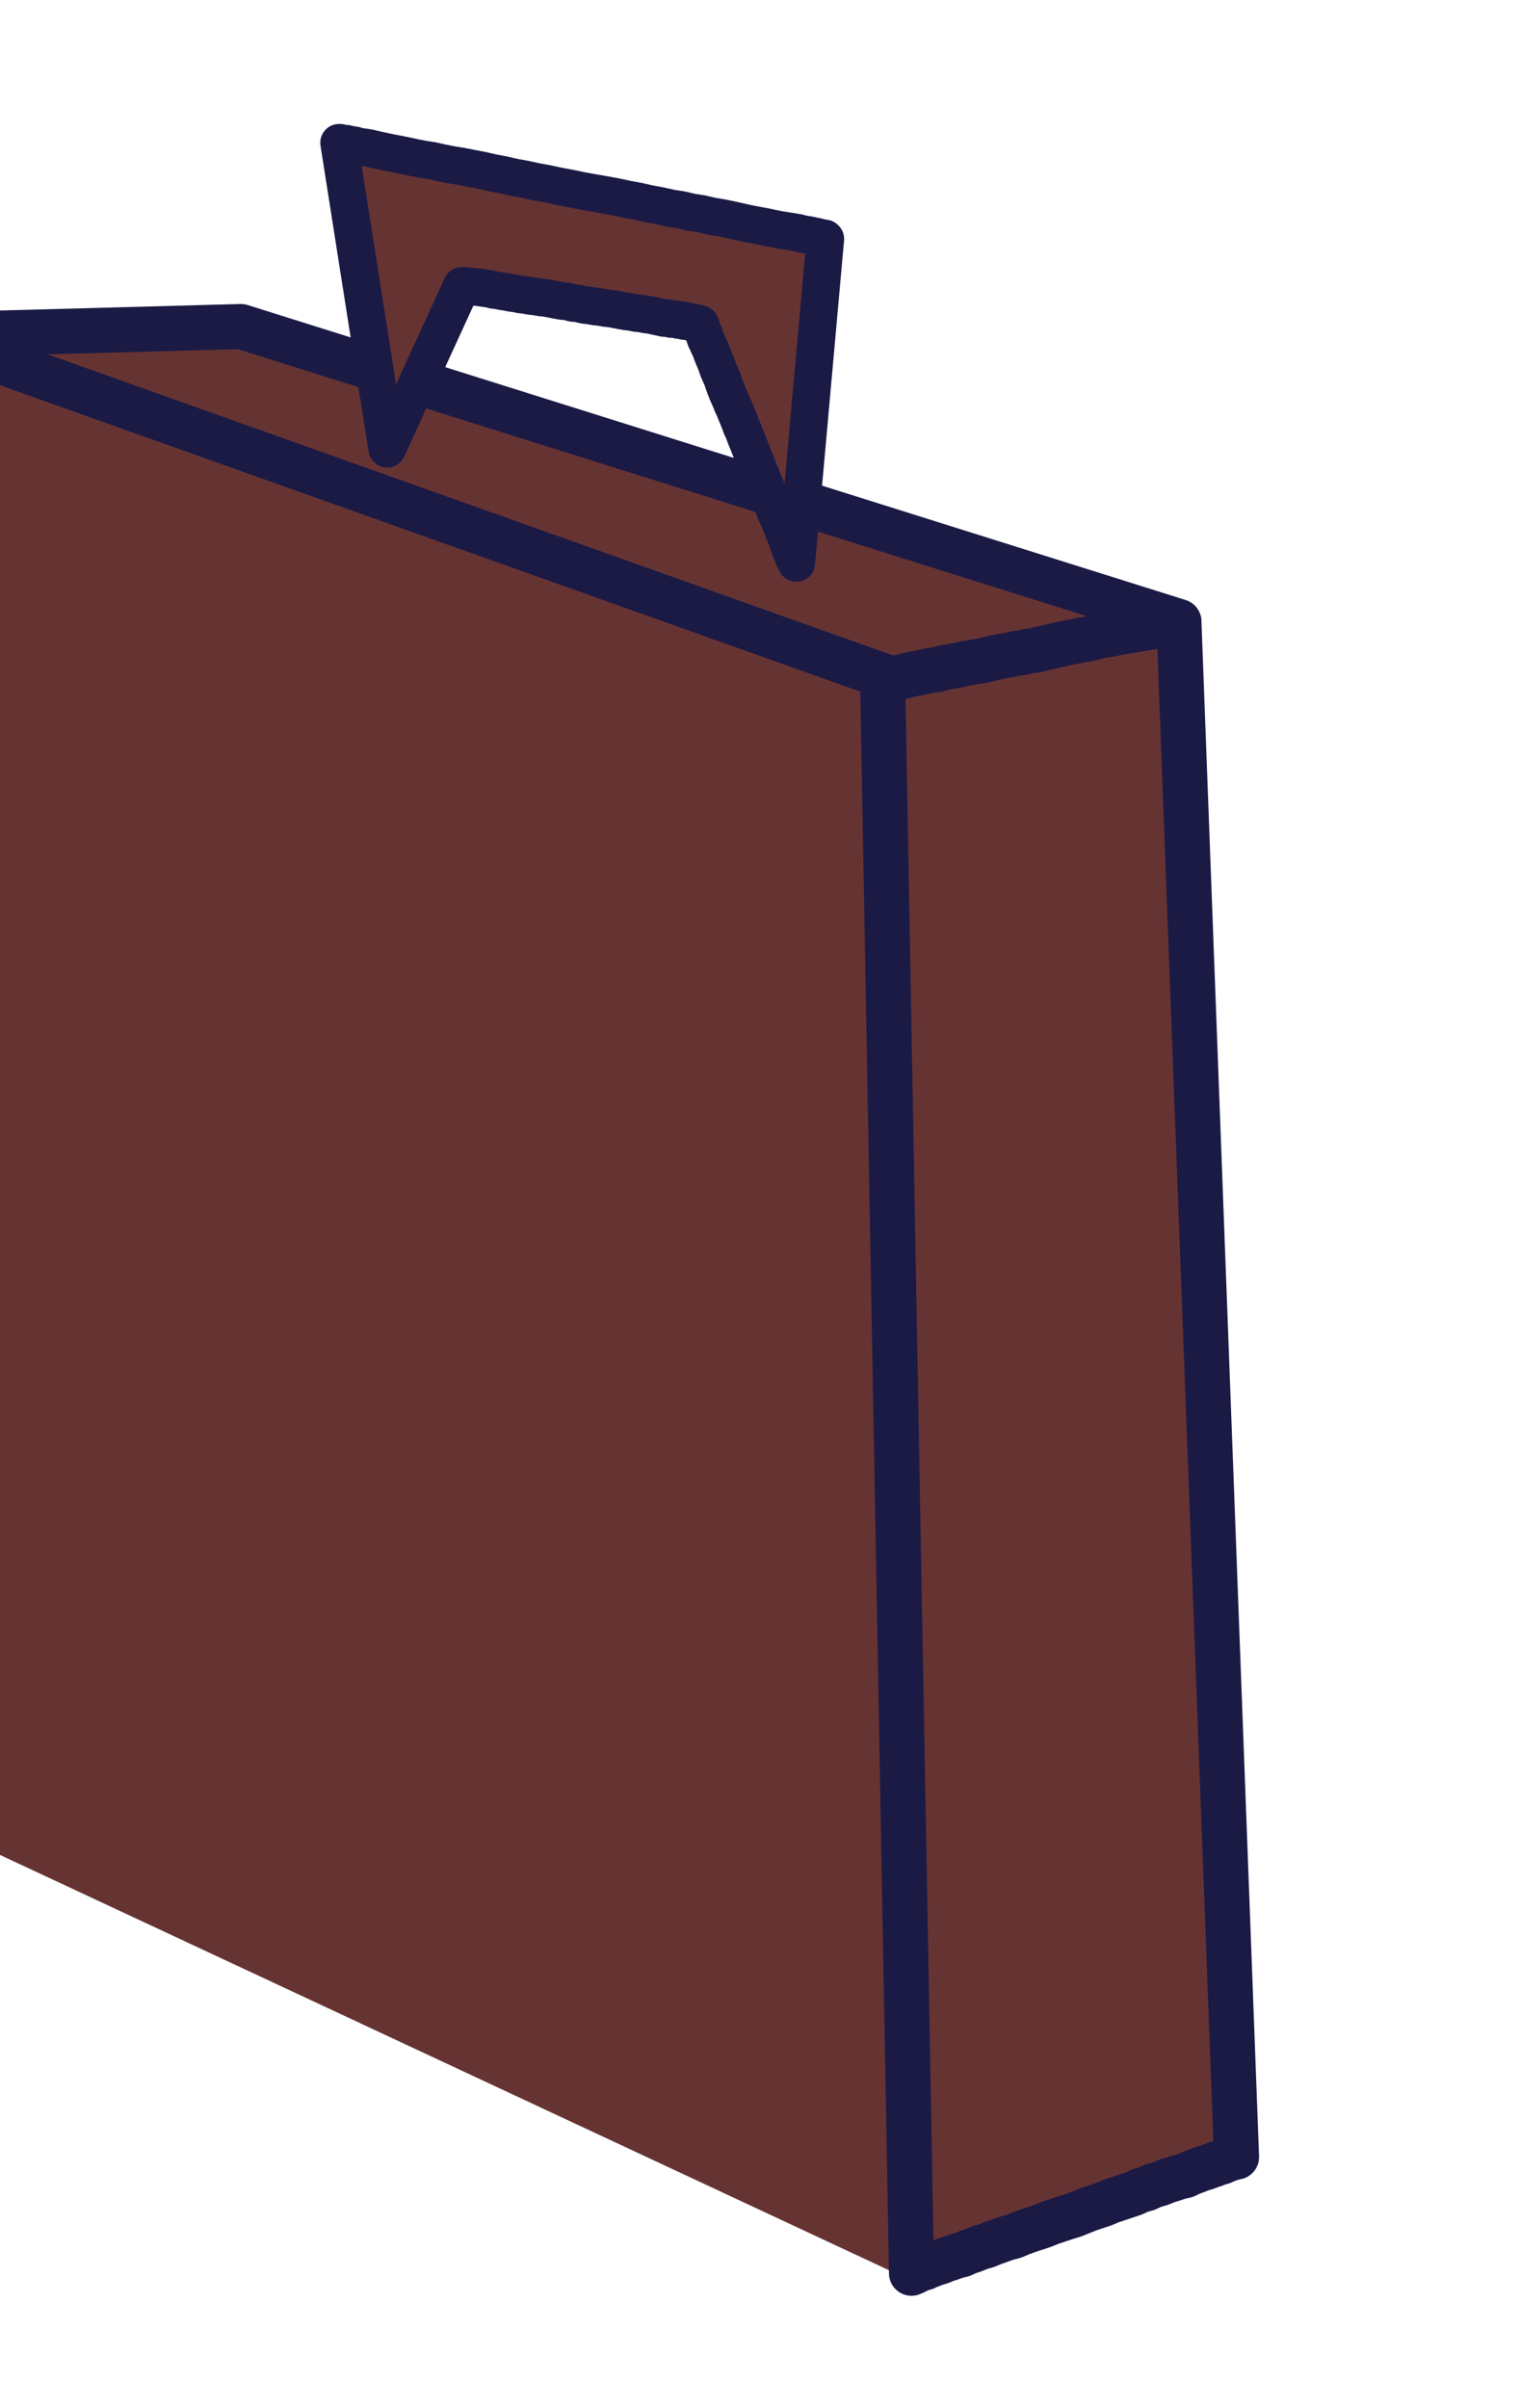
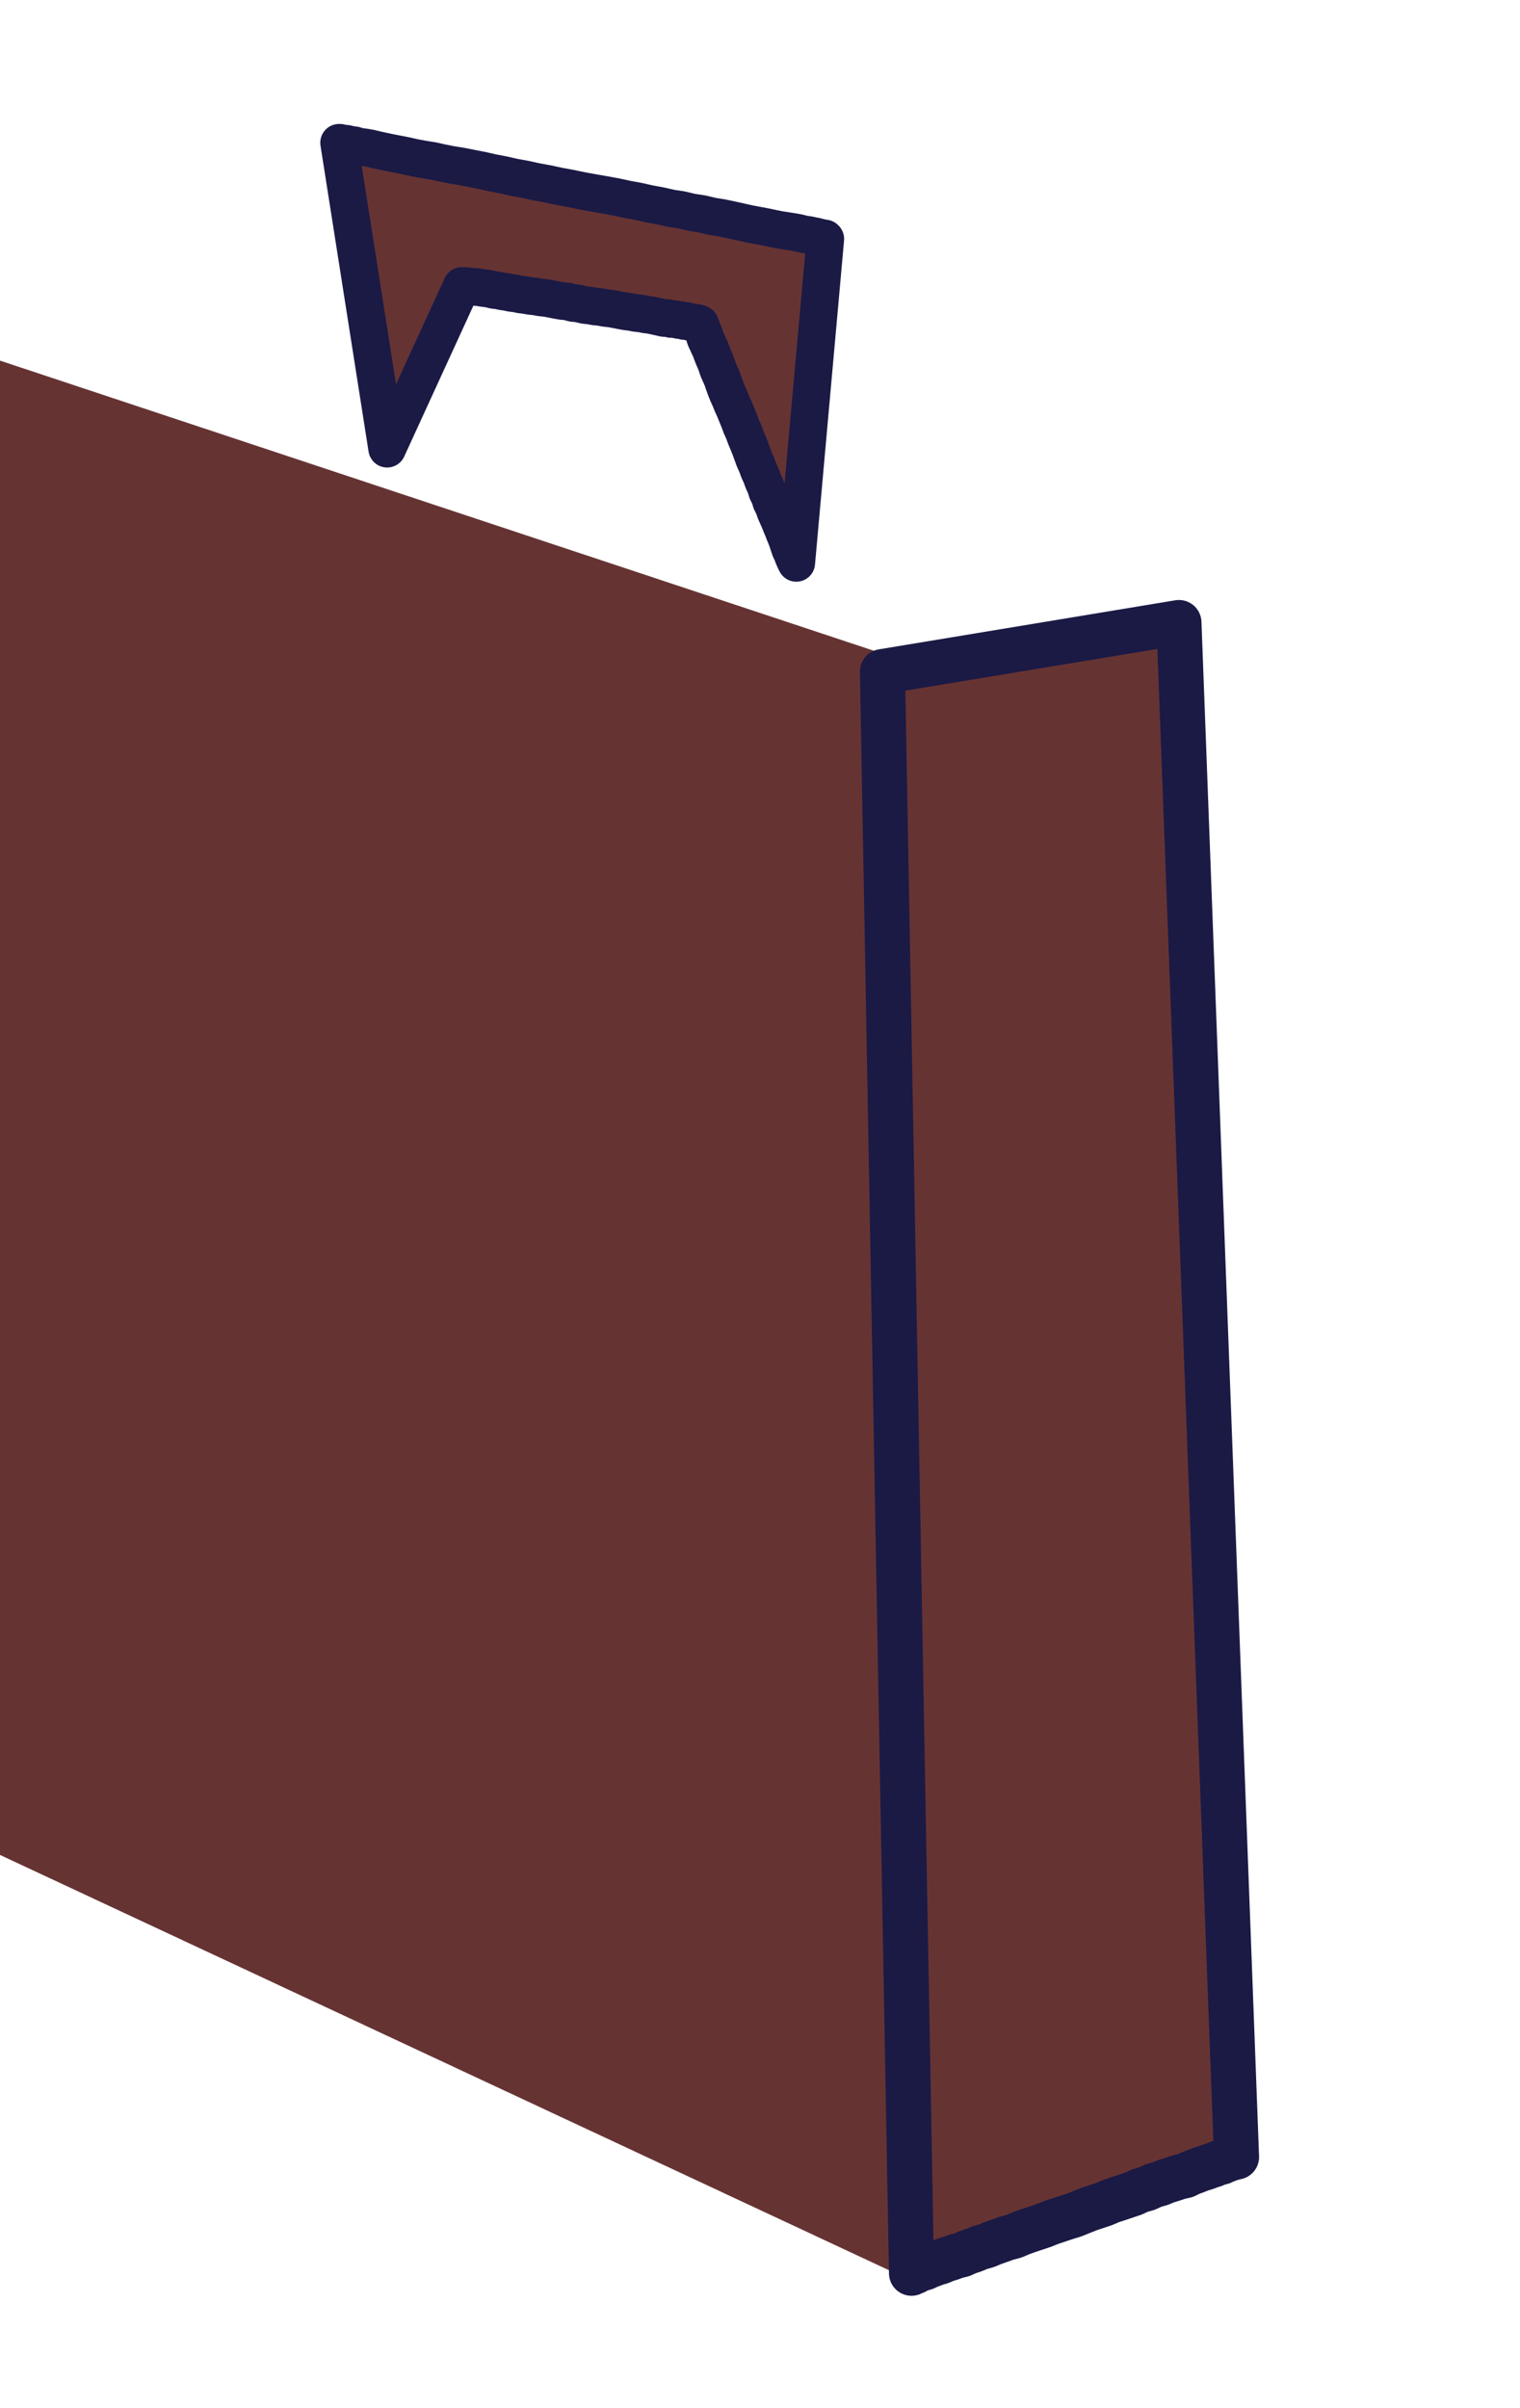
<svg xmlns="http://www.w3.org/2000/svg" fill-rule="evenodd" height="776.871" preserveAspectRatio="none" stroke-linecap="round" viewBox="0 0 3035 4808" width="490.455">
  <style>.brush1{fill:#633}.pen2{stroke:#1a1a45;stroke-width:90;stroke-linejoin:round}</style>
  <path class="brush1" style="stroke:none" d="m-205 652 60 2984 1965 918-1-3v-34l-1-21v-82l-1-36v-124l-1-48v-158l-1-59v-60l-1-63v-64l-1-67v-206l-1-73v-72l-1-74v-73l-1-75v-226l-1-77-1-76-1-75v-75l-1-75v-217l-1-71v-69l-1-68v-65l-1-65v-180l-1-57v-151l-1-45v-252L-205 652z" />
  <path class="pen2 brush1" d="m1762 1341 592-98 115 3064h-3l-5 2-5 1-4 2-6 2-6 3-8 2-7 3-9 3-8 3-10 3-10 4-11 4-10 5-13 3-12 4-13 4-12 5-14 4-13 6-14 4-13 6-15 5-15 5-15 5-14 6-15 5-15 5-15 6-15 6-16 5-15 5-15 5-15 6-15 5-15 5-14 5-14 6-15 4-14 5-14 5-12 5-14 4-12 5-12 4-11 5-12 3-11 4-10 3-9 4-10 3-8 3-8 3-6 3-7 2-5 2-5 2-3 2-6 2-1 1-58-3198z" />
-   <path class="pen2 brush1" d="m-147 669 628-17 1873 589h-11l-4 1-5 1-5 2h-7l-7 2-8 1-7 2-9 1-9 3-9 1-9 3-11 1-11 2-11 2-11 3-12 2-12 2-12 3-12 3-13 2-13 3-13 2-13 3-14 3-12 3-14 3-12 3-14 2-13 3-14 2-13 3-14 2-13 3-13 3-12 3-13 2-12 2-12 2-11 3-12 2-11 2-11 2-9 3-11 1-9 2-9 2-8 2-9 1-7 2-7 1-5 2-6 1-5 1-4 1-3 1-5 1-1 1-1929-687z" />
  <path class="brush1" style="stroke:#1a1a45;stroke-width:75;stroke-linejoin:round" d="M922 571 773 896l-96-611h2l8 2h5l8 2 8 1 10 3 9 1 12 2 12 3 14 3 14 3 16 3 15 3 18 4 16 3 19 3 18 4 20 4 19 3 20 4 21 4 22 5 21 4 22 5 22 4 23 5 22 4 23 5 22 4 24 5 22 4 23 4 22 4 23 5 22 4 22 5 22 4 22 5 20 3 21 5 20 3 21 5 19 3 19 4 18 4 18 4 16 3 16 3 14 3 15 3 13 2 13 2 11 2 12 3 8 1 9 2 6 1 7 2 5 1 4 1h2l1 1-58 647-1-2-2-4-3-7-3-8-3-6-2-6-2-6-2-6-3-8-3-7-3-8-3-7-4-10-4-9-4-9-3-9-5-10-3-10-5-10-3-10-5-11-4-11-5-11-4-11-5-11-4-11-4-11-4-10-5-12-4-11-5-11-4-11-5-12-4-10-5-11-4-10-5-11-4-10-4-11-3-9-4-9-4-9-3-9-3-8-4-9-3-8-3-8-3-6-3-7-3-6-2-6-1-4-4-9-2-6-2-4v-1l-2-1-4-1-6-1-8-1-6-2h-6l-6-2h-5l-8-2h-7l-7-2h-7l-9-2-9-2-9-2-9-1-10-2-10-1-10-2-9-1-11-2-10-2-11-2-10-1-11-2-10-1-11-2-10-1-12-3-11-1-11-3-11-1-11-2-10-2-11-2-10-1-11-2-10-1-11-2-9-1-9-2-9-1-9-2-8-1-9-2-9-1-8-2-6-1-8-1-6-1-6-1h-5l-10-1-7-1h-8z" />
</svg>